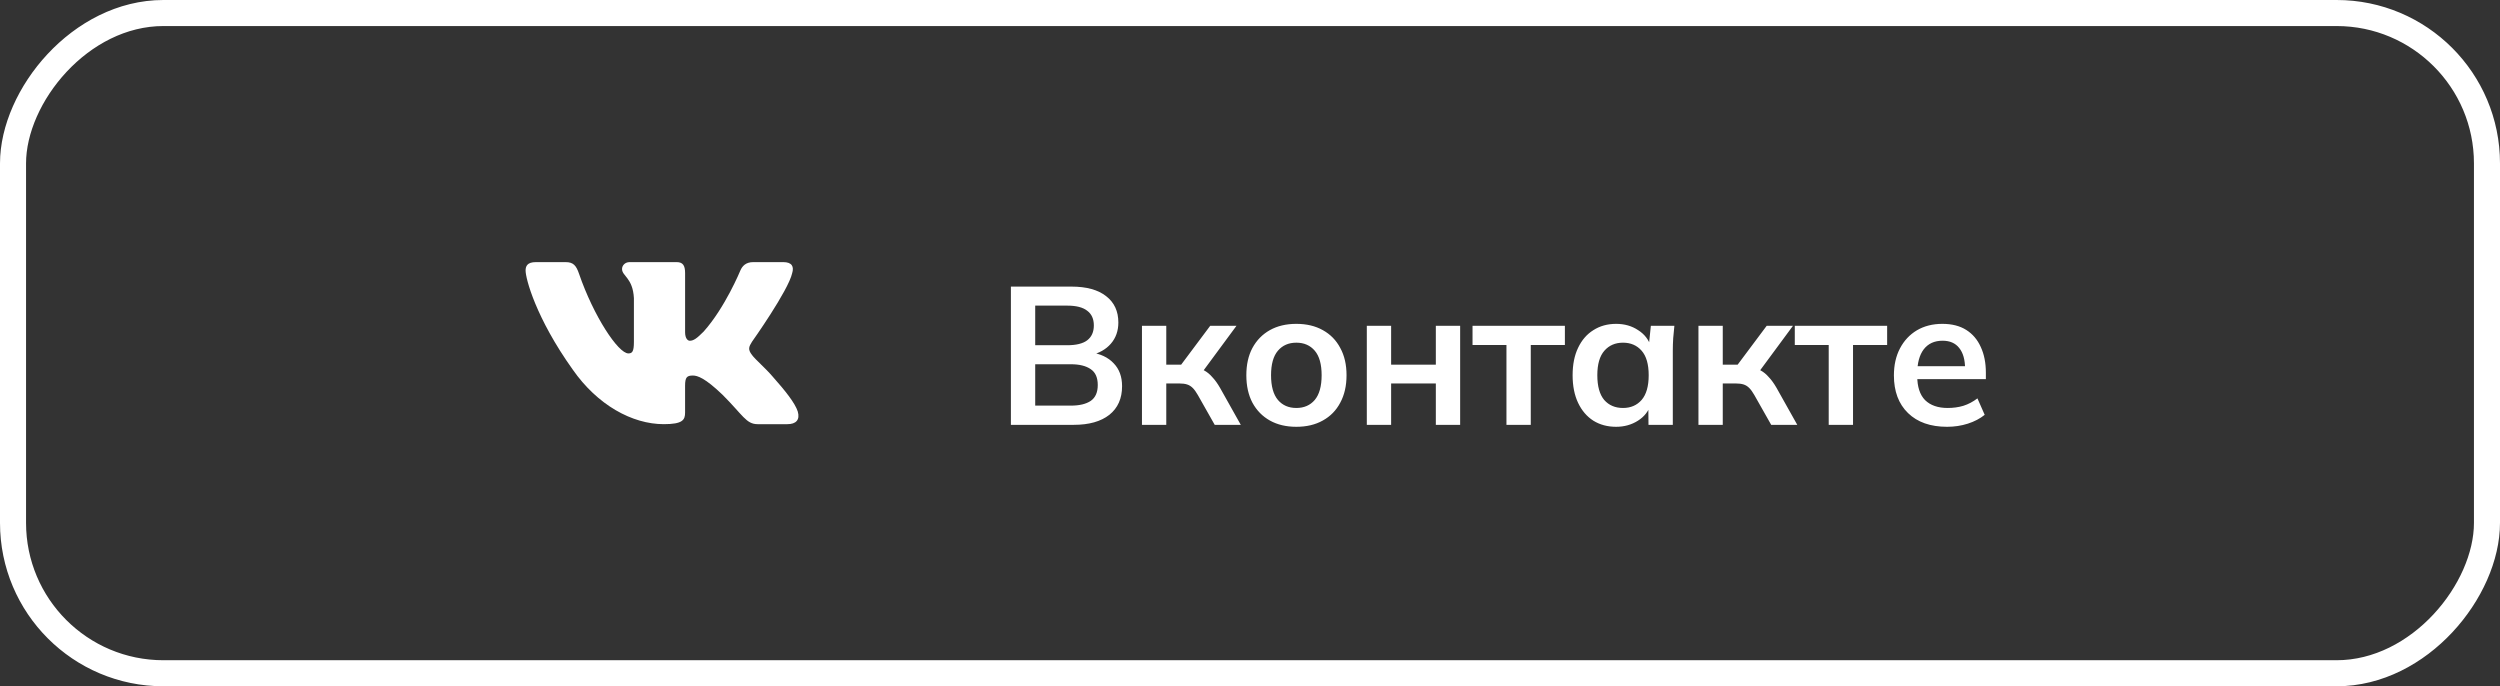
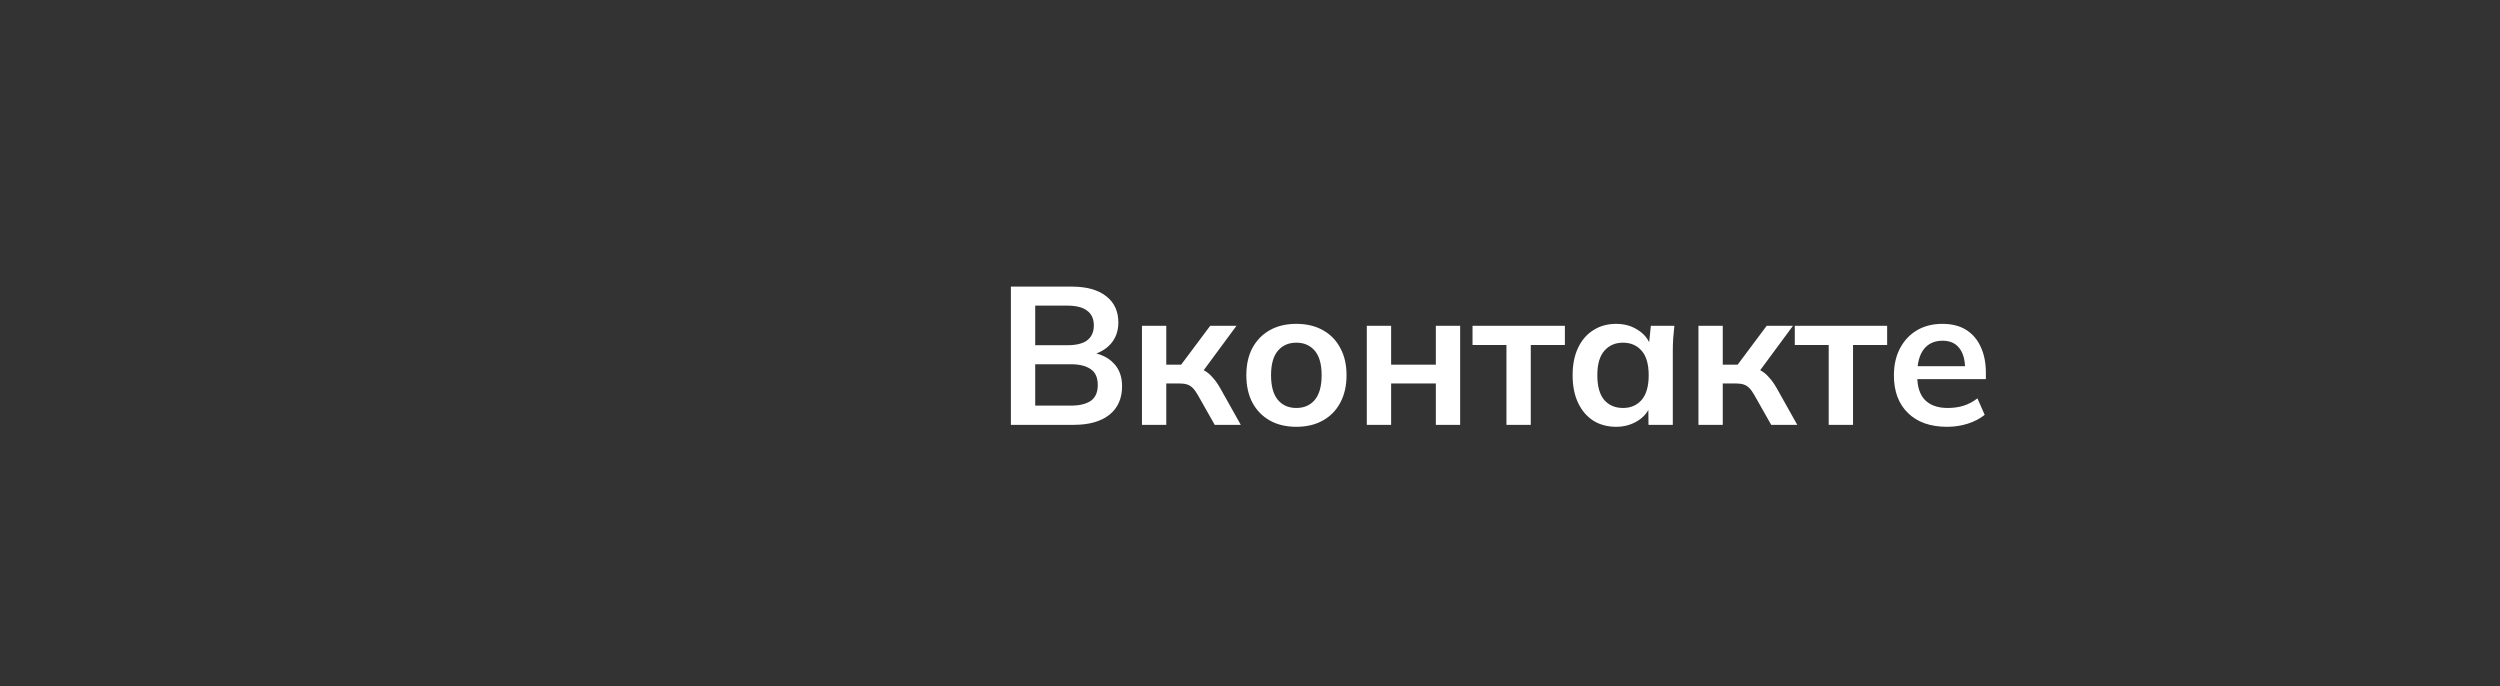
<svg xmlns="http://www.w3.org/2000/svg" width="153" height="42" viewBox="0 0 153 42" fill="none">
  <rect x="0" y="0" width="153" height="42" fill="#333333" stroke="none" />
-   <rect x="-0.797" y="0.797" width="151.406" height="40.406" rx="9.203" transform="matrix(-1 0 0 1 151.406 0)" stroke="white" stroke-width="1.594" />
  <path d="M61.867 26V17.54H65.575C66.495 17.54 67.203 17.736 67.699 18.128C68.195 18.512 68.443 19.048 68.443 19.736C68.443 20.248 68.291 20.68 67.987 21.032C67.683 21.384 67.263 21.62 66.727 21.74V21.56C67.343 21.648 67.819 21.872 68.155 22.232C68.499 22.584 68.671 23.052 68.671 23.636C68.671 24.388 68.411 24.972 67.891 25.388C67.371 25.796 66.647 26 65.719 26H61.867ZM63.355 24.824H65.539C66.059 24.824 66.463 24.728 66.751 24.536C67.039 24.336 67.183 24.012 67.183 23.564C67.183 23.108 67.039 22.784 66.751 22.592C66.463 22.392 66.059 22.292 65.539 22.292H63.355V24.824ZM63.355 21.128H65.311C65.863 21.128 66.271 21.028 66.535 20.828C66.807 20.62 66.943 20.316 66.943 19.916C66.943 19.516 66.807 19.216 66.535 19.016C66.271 18.808 65.863 18.704 65.311 18.704H63.355V21.128ZM69.888 26V19.94H71.376V22.316H72.288L74.064 19.94H75.672L73.44 22.964L73.116 22.496C73.34 22.52 73.536 22.58 73.704 22.676C73.88 22.772 74.044 22.908 74.196 23.084C74.356 23.252 74.512 23.468 74.664 23.732L75.936 26H74.34L73.308 24.176C73.204 23.992 73.1 23.848 72.996 23.744C72.892 23.64 72.776 23.568 72.648 23.528C72.52 23.488 72.364 23.468 72.18 23.468H71.376V26H69.888ZM79.336 26.12C78.712 26.12 78.172 25.992 77.716 25.736C77.26 25.48 76.904 25.116 76.648 24.644C76.4 24.172 76.276 23.612 76.276 22.964C76.276 22.316 76.4 21.76 76.648 21.296C76.904 20.824 77.26 20.46 77.716 20.204C78.172 19.948 78.712 19.82 79.336 19.82C79.96 19.82 80.5 19.948 80.956 20.204C81.42 20.46 81.776 20.824 82.024 21.296C82.28 21.76 82.408 22.316 82.408 22.964C82.408 23.612 82.28 24.172 82.024 24.644C81.776 25.116 81.42 25.48 80.956 25.736C80.5 25.992 79.96 26.12 79.336 26.12ZM79.336 24.968C79.808 24.968 80.184 24.804 80.464 24.476C80.744 24.14 80.884 23.636 80.884 22.964C80.884 22.292 80.744 21.792 80.464 21.464C80.184 21.136 79.808 20.972 79.336 20.972C78.864 20.972 78.488 21.136 78.208 21.464C77.928 21.792 77.788 22.292 77.788 22.964C77.788 23.636 77.928 24.14 78.208 24.476C78.488 24.804 78.864 24.968 79.336 24.968ZM83.649 26V19.94H85.137V22.316H87.873V19.94H89.361V26H87.873V23.468H85.137V26H83.649ZM92.195 26V21.116H90.119V19.94H95.771V21.116H93.683V26H92.195ZM98.908 26.12C98.38 26.12 97.916 25.996 97.516 25.748C97.116 25.492 96.804 25.128 96.58 24.656C96.356 24.184 96.244 23.62 96.244 22.964C96.244 22.308 96.356 21.748 96.58 21.284C96.804 20.812 97.116 20.452 97.516 20.204C97.916 19.948 98.38 19.82 98.908 19.82C99.42 19.82 99.868 19.948 100.252 20.204C100.644 20.452 100.904 20.788 101.032 21.212H100.9L101.032 19.94H102.472C102.448 20.188 102.424 20.44 102.4 20.696C102.384 20.952 102.376 21.204 102.376 21.452V26H100.888L100.876 24.752H101.02C100.892 25.168 100.632 25.5 100.24 25.748C99.848 25.996 99.404 26.12 98.908 26.12ZM99.328 24.968C99.8 24.968 100.18 24.804 100.468 24.476C100.756 24.14 100.9 23.636 100.9 22.964C100.9 22.292 100.756 21.792 100.468 21.464C100.18 21.136 99.8 20.972 99.328 20.972C98.856 20.972 98.476 21.136 98.188 21.464C97.9 21.792 97.756 22.292 97.756 22.964C97.756 23.636 97.896 24.14 98.176 24.476C98.464 24.804 98.848 24.968 99.328 24.968ZM103.945 26V19.94H105.433V22.316H106.345L108.121 19.94H109.729L107.497 22.964L107.173 22.496C107.397 22.52 107.593 22.58 107.761 22.676C107.937 22.772 108.101 22.908 108.253 23.084C108.413 23.252 108.569 23.468 108.721 23.732L109.993 26H108.397L107.365 24.176C107.261 23.992 107.157 23.848 107.053 23.744C106.949 23.64 106.833 23.568 106.705 23.528C106.577 23.488 106.421 23.468 106.237 23.468H105.433V26H103.945ZM111.917 26V21.116H109.841V19.94H115.493V21.116H113.405V26H111.917ZM119.159 26.12C118.143 26.12 117.347 25.84 116.771 25.28C116.195 24.72 115.907 23.952 115.907 22.976C115.907 22.344 116.031 21.792 116.279 21.32C116.527 20.848 116.871 20.48 117.311 20.216C117.759 19.952 118.279 19.82 118.871 19.82C119.455 19.82 119.943 19.944 120.335 20.192C120.727 20.44 121.023 20.788 121.223 21.236C121.431 21.684 121.535 22.208 121.535 22.808V23.204H117.119V22.412H120.467L120.263 22.58C120.263 22.02 120.143 21.592 119.903 21.296C119.671 21 119.331 20.852 118.883 20.852C118.387 20.852 118.003 21.028 117.731 21.38C117.467 21.732 117.335 22.224 117.335 22.856V23.012C117.335 23.668 117.495 24.16 117.815 24.488C118.143 24.808 118.603 24.968 119.195 24.968C119.539 24.968 119.859 24.924 120.155 24.836C120.459 24.74 120.747 24.588 121.019 24.38L121.463 25.388C121.175 25.62 120.831 25.8 120.431 25.928C120.031 26.056 119.607 26.12 119.159 26.12Z" fill="white" />
-   <path d="M48.482 16.713C48.599 16.325 48.482 16.041 47.93 16.041H46.103C45.638 16.041 45.425 16.287 45.309 16.557C45.309 16.557 44.379 18.823 43.063 20.292C42.638 20.719 42.444 20.854 42.212 20.854C42.096 20.854 41.928 20.719 41.928 20.332V16.713C41.928 16.248 41.794 16.041 41.406 16.041H38.534C38.244 16.041 38.069 16.256 38.069 16.461C38.069 16.901 38.728 17.003 38.795 18.243V20.933C38.795 21.522 38.689 21.629 38.456 21.629C37.837 21.629 36.33 19.355 35.436 16.752C35.262 16.246 35.086 16.042 34.619 16.042H32.793C32.27 16.042 32.166 16.288 32.166 16.558C32.166 17.043 32.785 19.443 35.05 22.617C36.56 24.784 38.686 25.959 40.623 25.959C41.783 25.959 41.927 25.698 41.927 25.248V23.61C41.927 23.088 42.038 22.983 42.405 22.983C42.675 22.983 43.14 23.12 44.224 24.164C45.463 25.403 45.668 25.959 46.364 25.959H48.19C48.712 25.959 48.973 25.698 48.823 25.183C48.658 24.67 48.067 23.924 47.282 23.042C46.855 22.538 46.218 21.997 46.023 21.726C45.753 21.377 45.831 21.223 46.023 20.913C46.024 20.913 48.25 17.779 48.482 16.713Z" fill="white" />
</svg>